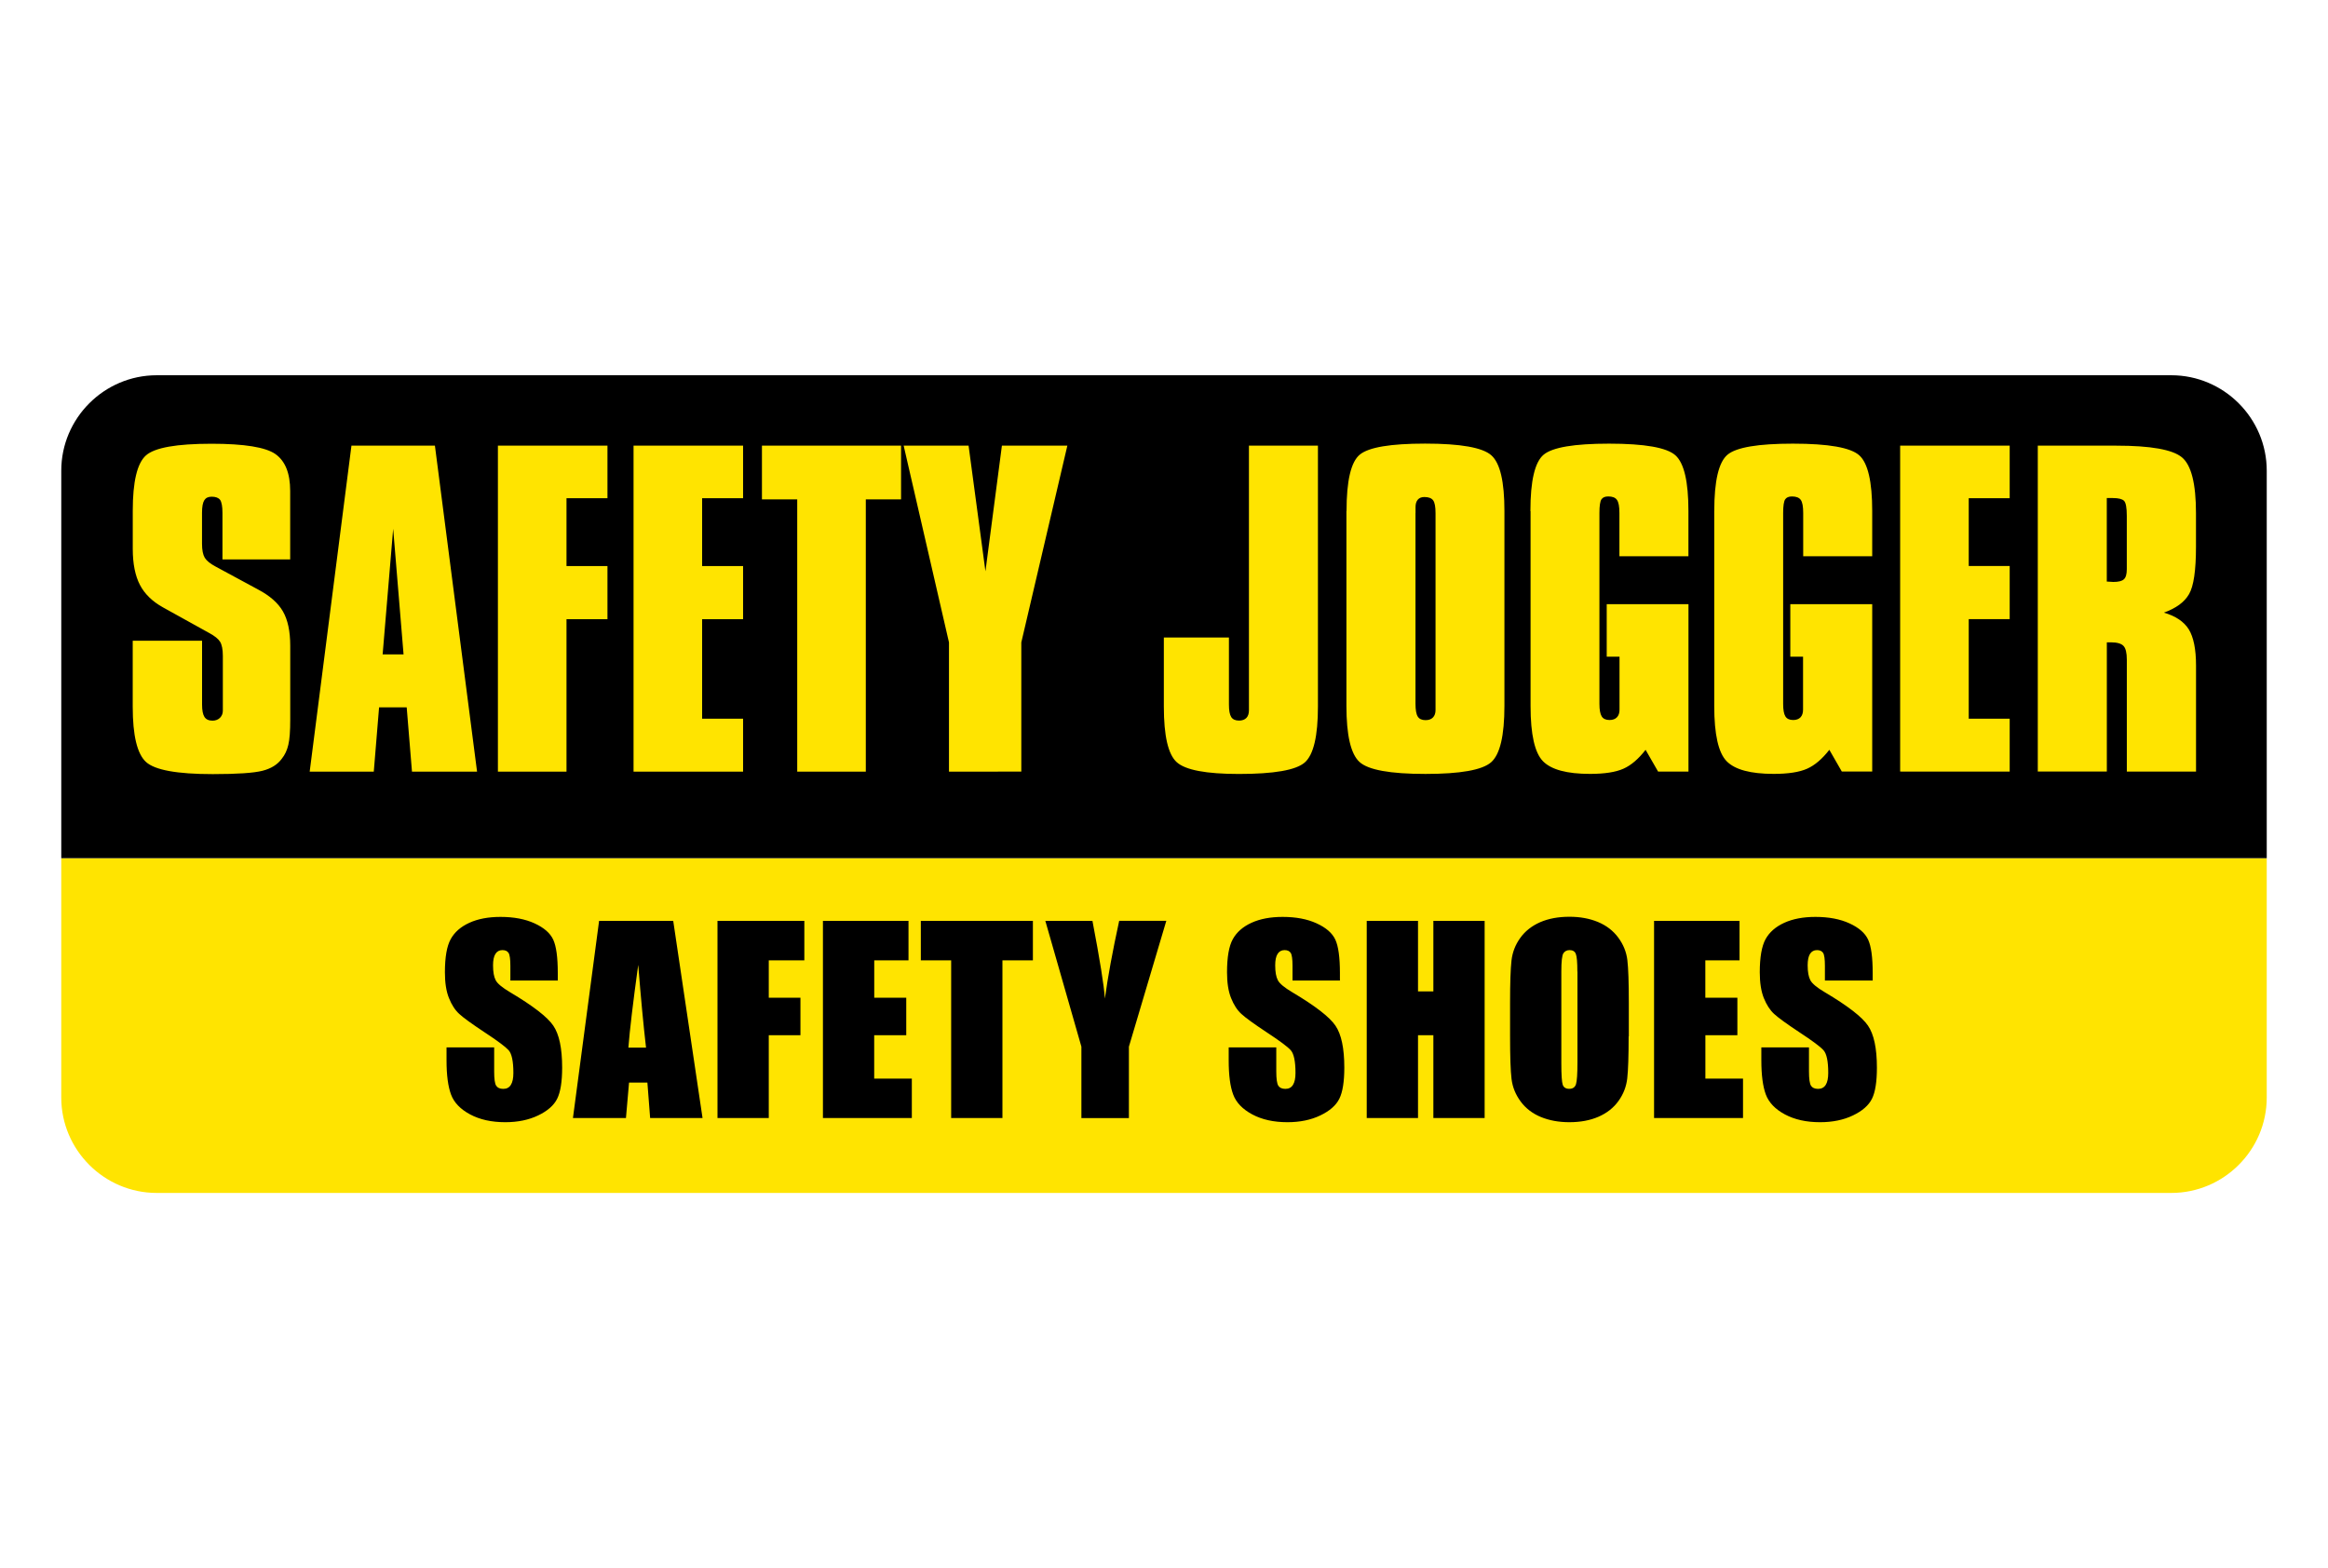
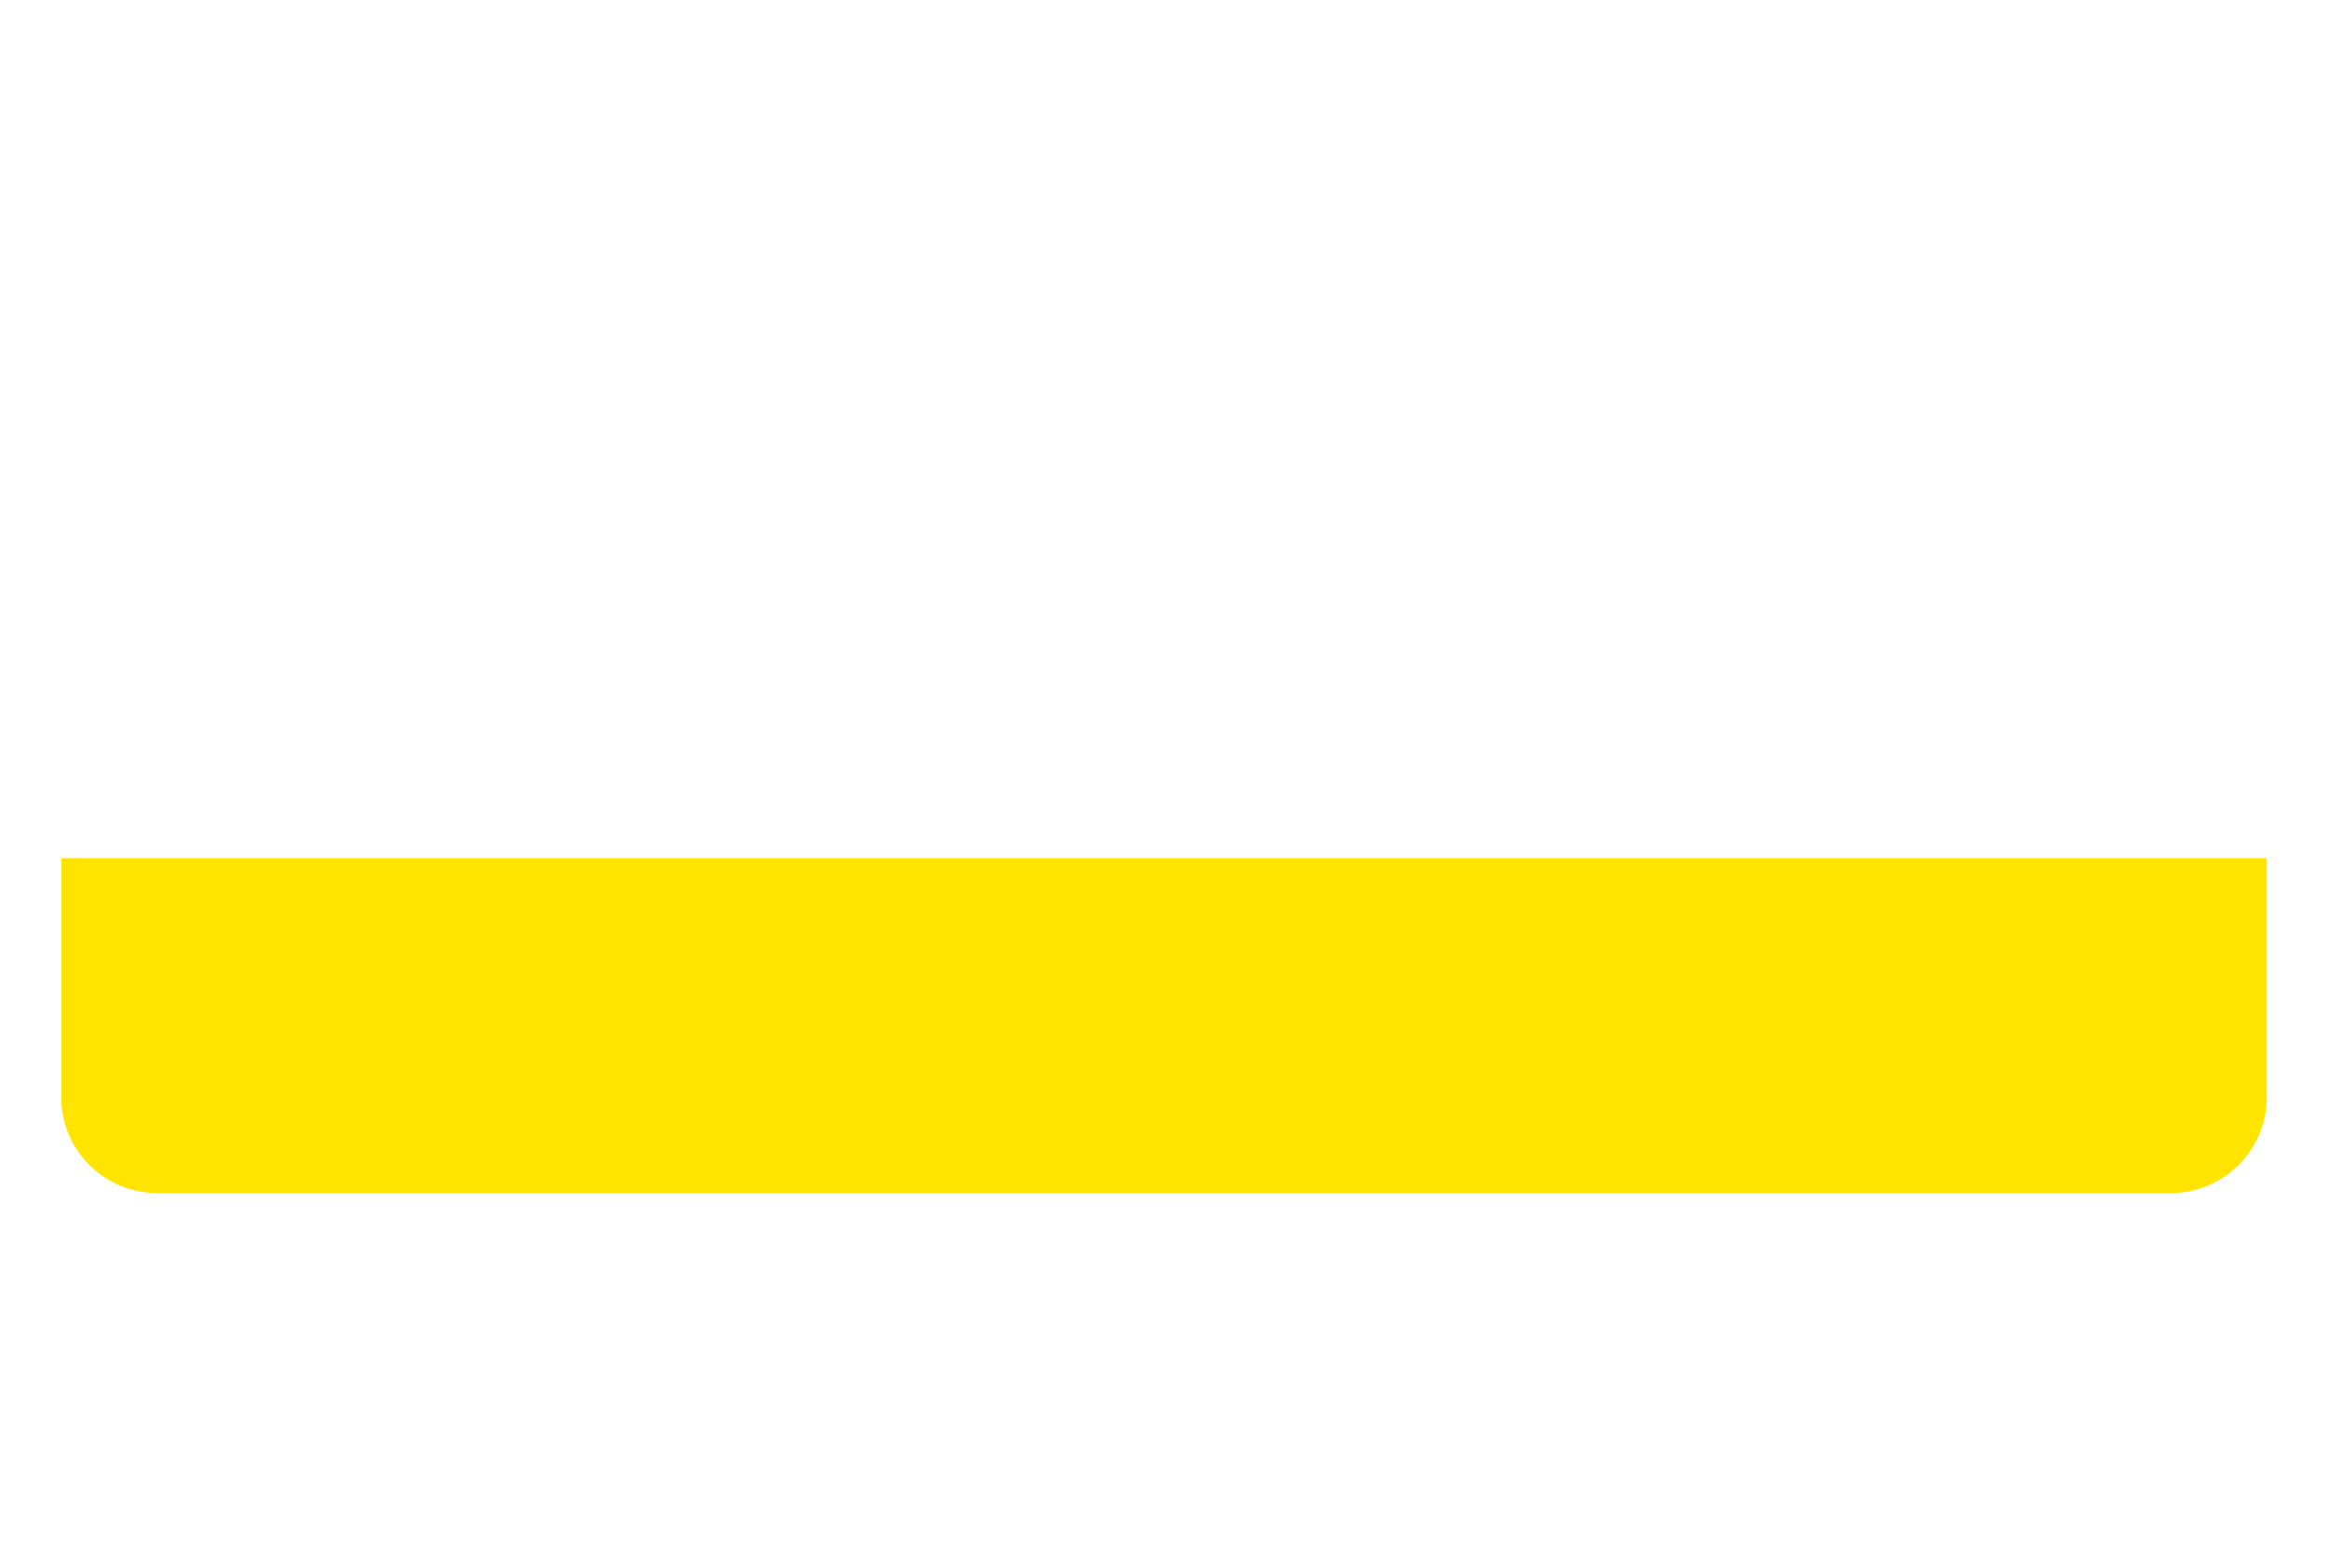
<svg xmlns="http://www.w3.org/2000/svg" viewBox="0 0 475 320">
  <path d="m12.5 223.956c0 10.707 8.763 19.47 19.473 19.47h411.054c10.71 0 19.473-8.763 19.473-19.47v-48.842h-450z" fill="#ffe400" />
-   <path d="m443.027 76.572h-411.054c-10.71 0-19.473 8.762-19.473 19.473v79.07h450v-79.07c0-10.71-8.764-19.473-19.473-19.473z" />
-   <path d="m27.114 130.74h14.116v13.04c0 1.172.163 2.003.484 2.51.324.507.87.764 1.648.764.602 0 1.115-.19 1.517-.57.39-.4.59-.874.59-1.466v-11.168c0-1.325-.19-2.29-.56-2.893-.37-.602-1.11-1.186-2.2-1.777l-9.45-5.24c-2.16-1.2-3.73-2.72-4.7-4.574-.97-1.858-1.47-4.315-1.47-7.373v-7.77c0-5.952.9-9.704 2.7-11.303 1.8-1.587 6.25-2.372 13.38-2.372 6.69 0 11.04.707 13.04 2.115 2 1.42 3 3.918 3 7.518v13.97h-13.819v-9.53c0-1.29-.167-2.17-.476-2.62-.33-.43-.907-.65-1.725-.65-.7 0-1.2.24-1.5.72-.31.48-.47 1.33-.47 2.56v6.32c0 1.29.19 2.24.56 2.86.37.61 1.11 1.21 2.2 1.79l8.68 4.69c2.38 1.26 4.07 2.73 5.06 4.45 1 1.72 1.5 4.07 1.5 7.02v15.15c0 2.27-.12 3.96-.39 5.07-.25 1.1-.7 2.06-1.34 2.85-.86 1.18-2.17 2-3.94 2.45-1.78.45-5.15.68-10.13.68-7.3 0-11.83-.83-13.63-2.48s-2.71-5.41-2.71-11.28v-13.43zm50.953 2.795h4.274l-2.12-25.638-2.15 25.638zm-14.88 23.924 8.522-66.52h17.03l8.6 66.52h-13.279l-1.077-13.12h-5.637l-1.08 13.12h-13.08zm38.405 0v-66.519h22.353v10.72h-8.358v13.844h8.358v10.842h-8.358v31.113m13.68 0v-66.519h22.35v10.72h-8.357v13.844h8.357v10.842h-8.357v20.313h8.357v10.8m11.045 0v-55.559h-7.198v-10.96h28.384v10.964h-7.192v55.555m16.97 0v-26.37l-9.246-40.15h13.245l3.44 25.64 3.36-25.64h13.353l-9.393 40.15v26.36m29.082-27.36h13.28v13.68c0 1.2.15 2.04.467 2.54.3.48.835.73 1.586.73.652 0 1.158-.18 1.51-.54.346-.36.52-.88.52-1.58v-53.979h14.077v53.23c0 6.052-.902 9.862-2.702 11.43-1.804 1.555-6.27 2.333-13.42 2.333-6.688 0-10.924-.803-12.688-2.403-1.758-1.59-2.63-5.37-2.63-11.36v-14.07zm51.345-25.4v38.91c0 1.25.154 2.13.464 2.62.303.49.837.73 1.588.73.655 0 1.16-.18 1.517-.55.34-.36.52-.86.52-1.49v-40.209c0-1.284-.16-2.144-.48-2.594-.33-.454-.93-.687-1.8-.687-.59 0-1.03.18-1.34.54s-.46.86-.46 1.49v1.24zm-14.07-.4c0-6.19.9-10.04 2.715-11.53s6.252-2.24 13.322-2.24c7.22 0 11.73.8 13.51 2.39 1.79 1.59 2.67 5.37 2.67 11.36v39.731c0 6.118-.9 9.95-2.72 11.547-1.82 1.587-6.28 2.377-13.39 2.377-7.22 0-11.69-.817-13.46-2.44-1.78-1.627-2.67-5.45-2.67-11.484v-39.7zm37.516 0c0-6.16.898-10 2.703-11.51 1.8-1.5 6.24-2.25 13.34-2.25 7.28 0 11.8.8 13.56 2.39s2.64 5.37 2.64 11.36v9.22h-14.08v-8.83c0-1.31-.16-2.2-.51-2.67-.32-.47-.93-.7-1.77-.7-.67 0-1.13.203-1.4.61-.26.422-.4 1.323-.4 2.746v38.99c0 1.2.16 2.045.47 2.54.3.492.84.736 1.59.736.66 0 1.17-.19 1.52-.56s.52-.88.52-1.555v-10.806h-2.61v-10.72h16.68v34.16h-6.2l-2.55-4.436c-1.44 1.856-2.94 3.15-4.51 3.85-1.58.71-3.86 1.062-6.84 1.062-4.7 0-7.89-.86-9.58-2.58s-2.54-5.476-2.54-11.26v-39.776zm37.515 0c0-6.16.902-10 2.706-11.51 1.8-1.5 6.24-2.25 13.33-2.25 7.28 0 11.8.8 13.56 2.39s2.63 5.38 2.63 11.36v9.22h-14.08v-8.83c0-1.31-.16-2.2-.5-2.67-.34-.466-.94-.696-1.79-.696-.67 0-1.13.2-1.4.61-.26.42-.4 1.32-.4 2.743v38.99c0 1.2.15 2.046.46 2.54.3.49.84.737 1.58.737.65 0 1.16-.19 1.51-.56.34-.37.51-.883.51-1.556v-10.807h-2.6v-10.72h16.711v34.16h-6.2l-2.548-4.437c-1.45 1.857-2.95 3.15-4.52 3.85-1.584.71-3.862 1.063-6.842 1.063-4.698 0-7.89-.858-9.586-2.58-1.688-1.72-2.537-5.474-2.537-11.26v-39.776zm37.927 53.15v-66.5h22.35v10.72h-8.356v13.84h8.356v10.84h-8.356v20.31h8.356v10.8m23.894-43.08v-9.12c0-1.66-.19-2.68-.56-3.05-.364-.37-1.136-.57-2.28-.57h-1.242v17.04c.162 0 .38.01.68.04.288.02.507.04.645.04 1.06 0 1.786-.18 2.167-.55.398-.36.59-1.04.59-2.05v-1.8zm-18.16 43.07v-66.5h16.042c6.977 0 11.43.79 13.352 2.37 1.925 1.58 2.883 5.38 2.883 11.39v6.88c0 4.82-.47 8.04-1.42 9.66-.94 1.64-2.66 2.88-5.13 3.77 2.39.69 4.08 1.82 5.08 3.41.98 1.6 1.48 4.05 1.48 7.38v21.64h-14.12v-22.839c0-1.4-.23-2.33-.68-2.8-.45-.48-1.31-.73-2.56-.73h-.84v26.36h-14.08z" fill="#ffe400" />
-   <path d="m113.852 200.087h-9.717v-2.982c0-1.39-.124-2.278-.373-2.66-.248-.38-.663-.57-1.243-.57-.63 0-1.11.257-1.43.77-.33.515-.49 1.294-.49 2.34 0 1.342.18 2.353.54 3.033.34.68 1.33 1.5 2.95 2.46 4.65 2.764 7.59 5.033 8.8 6.806s1.81 4.63 1.81 8.574c0 2.866-.34 4.98-1.01 6.337-.67 1.36-1.97 2.498-3.89 3.417-1.92.92-4.16 1.38-6.71 1.38-2.8 0-5.19-.53-7.17-1.59s-3.28-2.412-3.89-4.052-.92-3.968-.92-6.984v-2.635h9.72v4.9c0 1.51.13 2.48.41 2.91.27.43.75.65 1.45.65s1.21-.27 1.55-.82c.34-.54.51-1.35.51-2.43 0-2.37-.33-3.92-.97-4.64-.67-.73-2.3-1.94-4.9-3.65-2.6-1.72-4.33-2.97-5.17-3.75-.85-.77-1.55-1.85-2.1-3.23-.56-1.37-.83-3.13-.83-5.27 0-3.08.39-5.33 1.18-6.76.78-1.42 2.05-2.54 3.81-3.34 1.75-.8 3.88-1.2 6.36-1.2 2.72 0 5.03.44 6.95 1.32 1.91.88 3.18 1.98 3.8 3.32.62 1.338.93 3.6.93 6.8v1.59zm23.51-12.177 5.983 40.235h-10.693l-.56-7.232h-3.744l-.63 7.232h-10.816l5.337-40.236h15.12zm-5.546 25.87c-.53-4.556-1.06-10.19-1.594-16.9-1.066 7.706-1.735 13.34-2.008 16.9zm14.58-25.87h17.72v8.05h-7.258v7.63h6.462v7.656h-6.462v16.9h-10.463v-40.236zm21.526 0h17.447v8.05h-6.99v7.63h6.53v7.656h-6.54v8.847h7.68v8.053h-18.14v-40.236zm42.828 0v8.05h-6.214v32.185h-10.463v-32.185h-6.188v-8.05h22.864zm27.218 0-7.63 25.672v14.564h-9.693v-14.564l-7.357-25.673h9.612c1.502 7.85 2.35 13.13 2.54 15.85.58-4.3 1.552-9.58 2.915-15.86h9.613zm35.474 12.177h-9.718v-2.982c0-1.39-.124-2.278-.372-2.66-.25-.38-.663-.57-1.243-.57-.63 0-1.11.257-1.43.77-.33.515-.49 1.294-.49 2.34 0 1.342.18 2.353.54 3.033.34.68 1.33 1.5 2.95 2.46 4.65 2.764 7.59 5.033 8.8 6.806s1.81 4.63 1.81 8.574c0 2.866-.34 4.98-1.01 6.337-.67 1.36-1.97 2.498-3.89 3.417-1.92.92-4.16 1.38-6.71 1.38-2.8 0-5.19-.53-7.17-1.59s-3.28-2.412-3.89-4.052c-.62-1.64-.92-3.968-.92-6.984v-2.635h9.71v4.9c0 1.51.14 2.48.41 2.91s.76.65 1.45.65 1.21-.27 1.55-.82c.34-.54.51-1.35.51-2.43 0-2.37-.33-3.92-.97-4.64-.66-.73-2.3-1.94-4.9-3.65-2.6-1.72-4.328-2.97-5.17-3.75-.848-.77-1.548-1.85-2.1-3.23-.558-1.37-.83-3.13-.83-5.27 0-3.08.39-5.33 1.18-6.76.782-1.42 2.06-2.54 3.81-3.34 1.752-.8 3.873-1.2 6.36-1.2 2.72 0 5.03.44 6.944 1.32 1.917.88 3.18 1.98 3.806 3.32.62 1.338.936 3.6.936 6.8v1.59zm29.48-12.177v40.235h-10.462v-16.9h-3.132v16.9h-10.463v-40.235h10.463v14.39h3.132v-14.39h10.463zm29.382 23.56c0 4.042-.096 6.905-.286 8.586-.19 1.68-.787 3.218-1.79 4.61-1.002 1.392-2.356 2.46-4.062 3.206-1.707.746-3.695 1.118-5.965 1.118-2.15 0-4.08-.352-5.8-1.056-1.71-.704-3.09-1.76-4.13-3.17-1.04-1.407-1.66-2.94-1.86-4.597s-.3-4.556-.3-8.7v-6.883c0-4.042.1-6.904.29-8.587.19-1.68.79-3.22 1.79-4.61s2.36-2.46 4.06-3.206c1.71-.74 3.7-1.11 5.97-1.11 2.16 0 4.09.35 5.81 1.06 1.71.71 3.09 1.76 4.14 3.17s1.67 2.95 1.87 4.6c.2 1.66.3 4.56.3 8.7v6.89zm-10.463-13.222c0-1.872-.1-3.07-.31-3.59-.2-.523-.63-.784-1.28-.784-.54 0-.96.21-1.25.633-.29.422-.43 1.67-.43 3.74v18.79c0 2.335.1 3.776.29 4.323s.64.82 1.33.82c.71 0 1.17-.315 1.37-.944.2-.63.3-2.13.3-4.498v-18.49zm15.64-10.338h17.45v8.05h-6.98v7.63h6.54v7.656h-6.53v8.847h7.68v8.053h-18.15v-40.236zm44.59 12.177h-9.72v-2.982c0-1.39-.12-2.278-.37-2.66-.25-.38-.66-.57-1.24-.57-.63 0-1.1.257-1.43.77-.32.515-.48 1.294-.48 2.34 0 1.342.19 2.353.55 3.033.35.68 1.33 1.5 2.96 2.46 4.66 2.764 7.59 5.033 8.8 6.806s1.82 4.63 1.82 8.574c0 2.866-.33 4.98-1 6.337-.67 1.36-1.97 2.498-3.89 3.417-1.92.92-4.16 1.38-6.71 1.38-2.8 0-5.19-.53-7.17-1.59s-3.27-2.412-3.89-4.052c-.61-1.64-.92-3.968-.92-6.984v-2.635h9.72v4.9c0 1.51.14 2.48.41 2.91s.76.65 1.45.65 1.21-.27 1.56-.82c.34-.54.51-1.35.51-2.43 0-2.37-.32-3.92-.97-4.64-.66-.73-2.29-1.94-4.9-3.65-2.6-1.72-4.32-2.97-5.17-3.75-.84-.77-1.54-1.85-2.1-3.23-.55-1.37-.83-3.13-.83-5.27 0-3.08.4-5.33 1.18-6.76.79-1.42 2.06-2.54 3.82-3.34s3.88-1.2 6.36-1.2c2.72 0 5.03.44 6.95 1.32 1.917.88 3.18 1.98 3.8 3.32.62 1.338.93 3.6.93 6.8v1.59z" />
</svg>